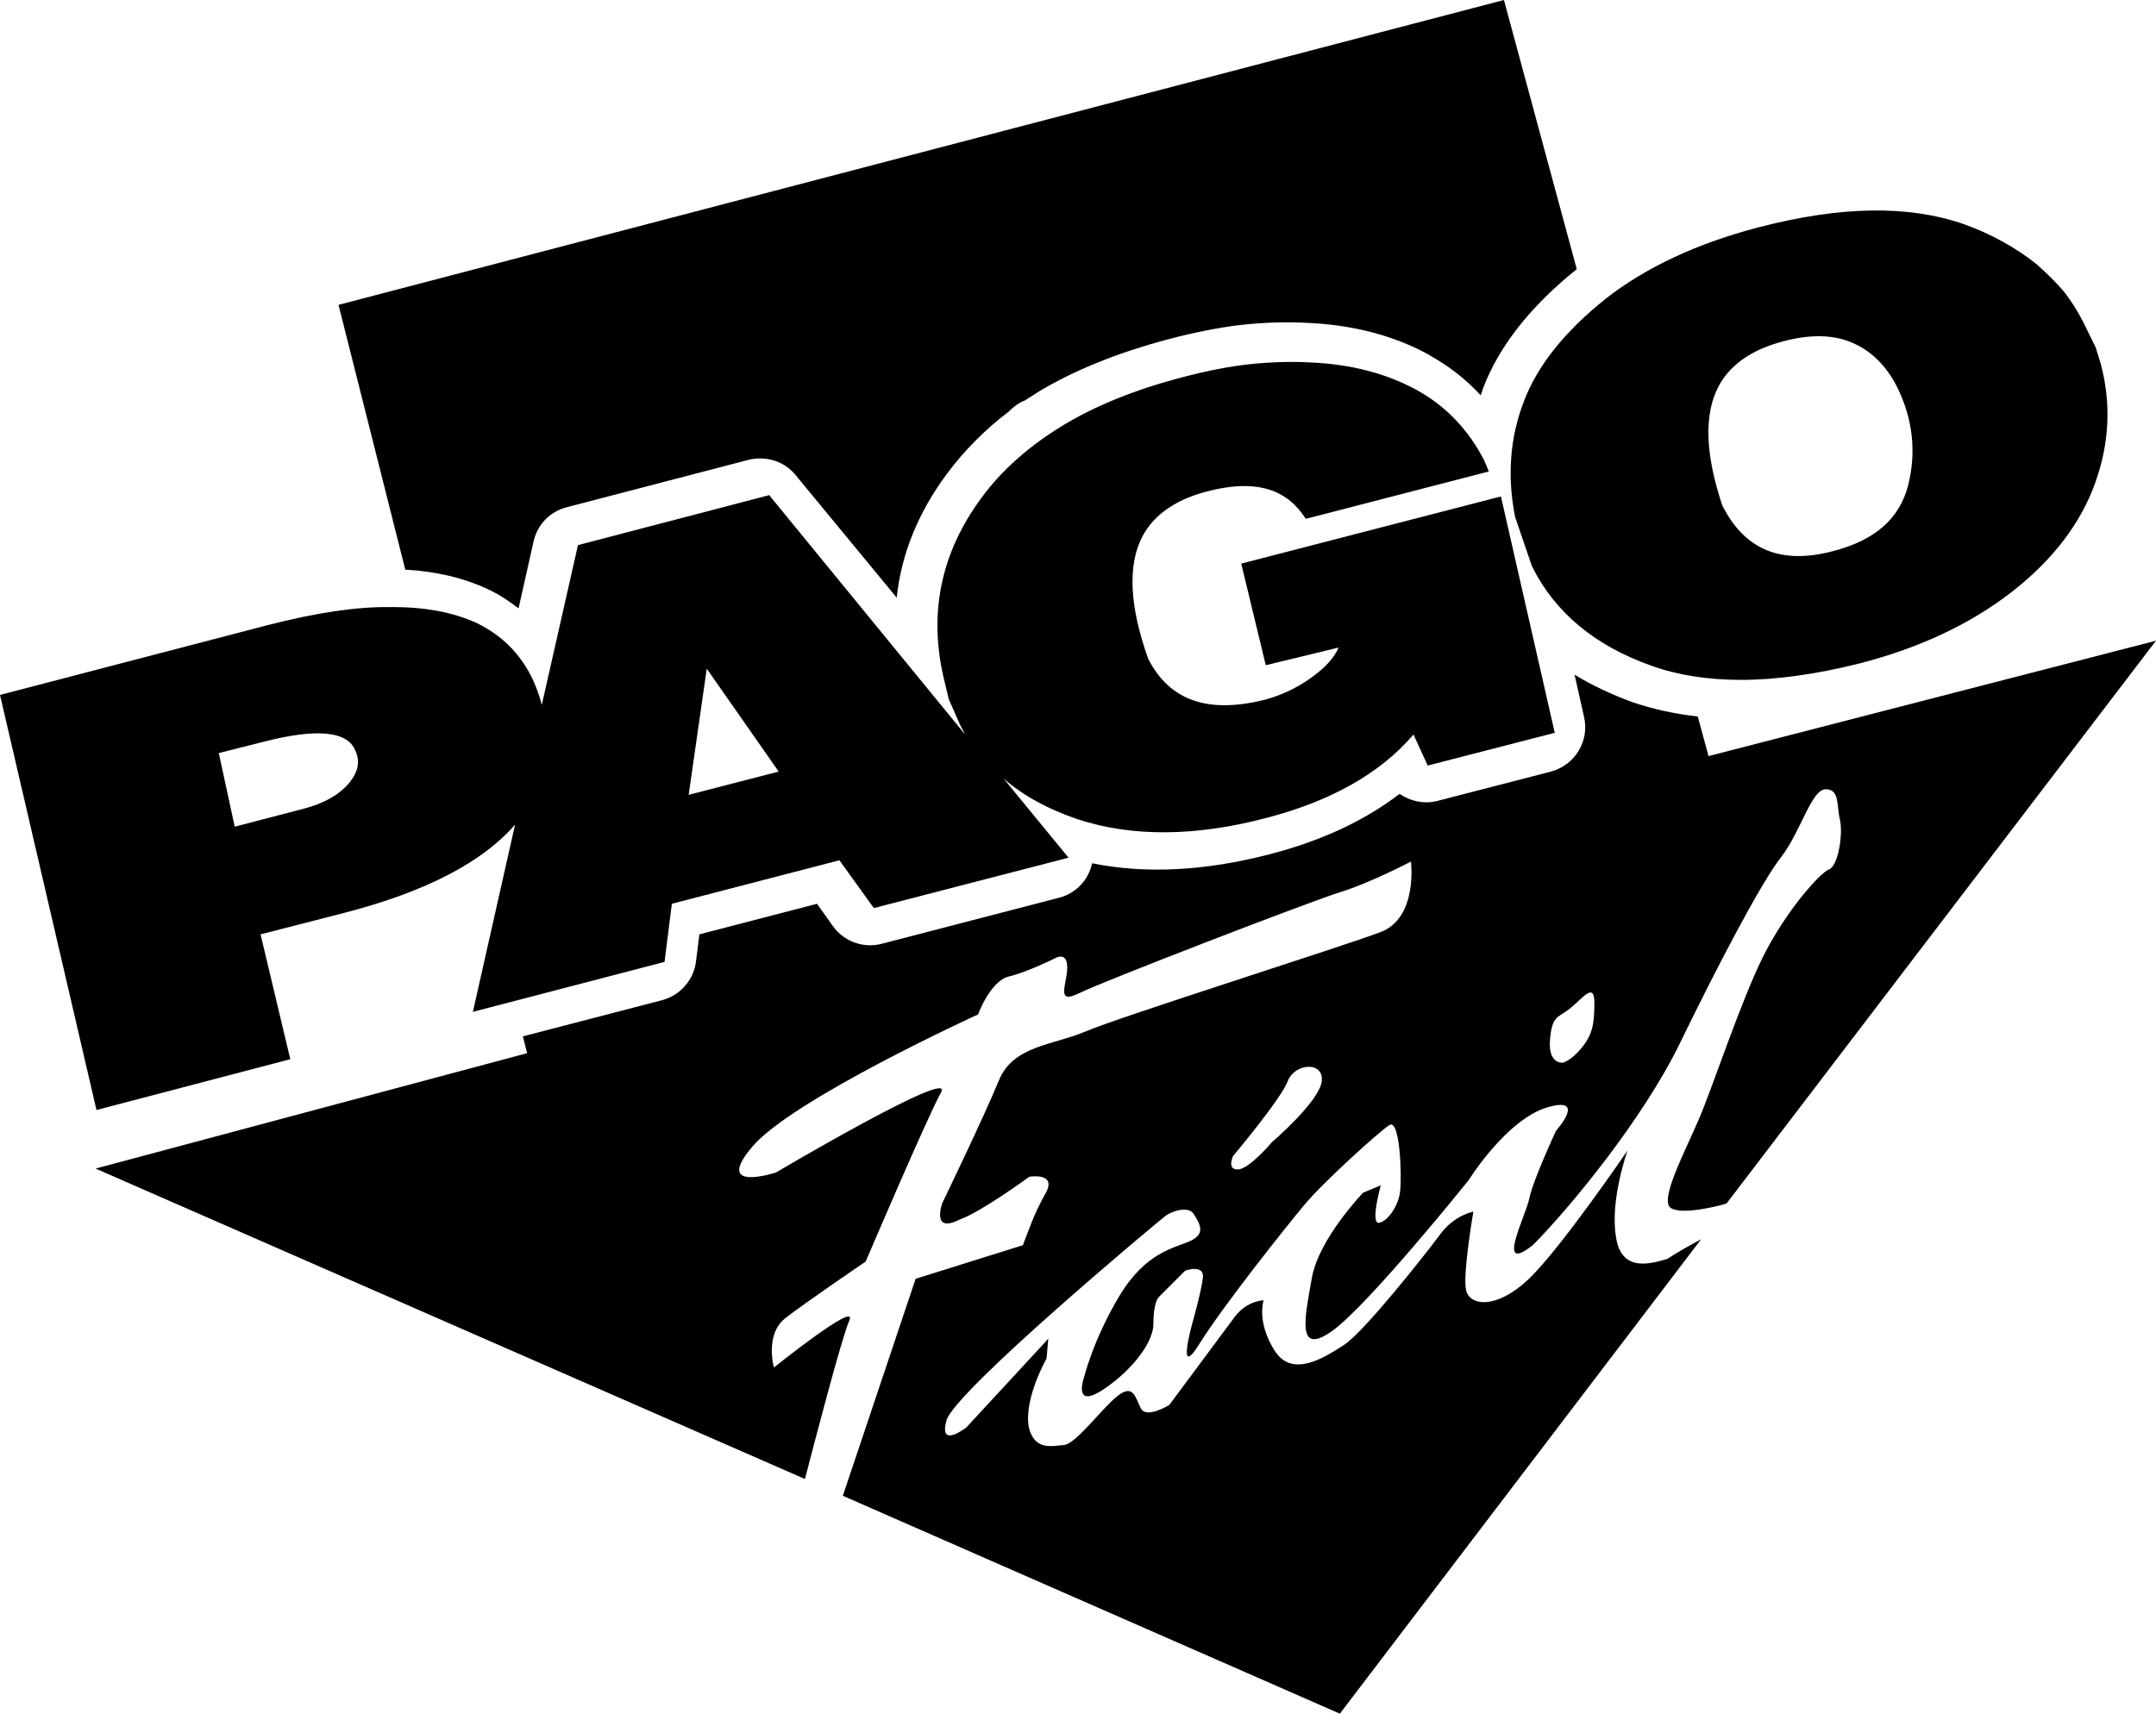
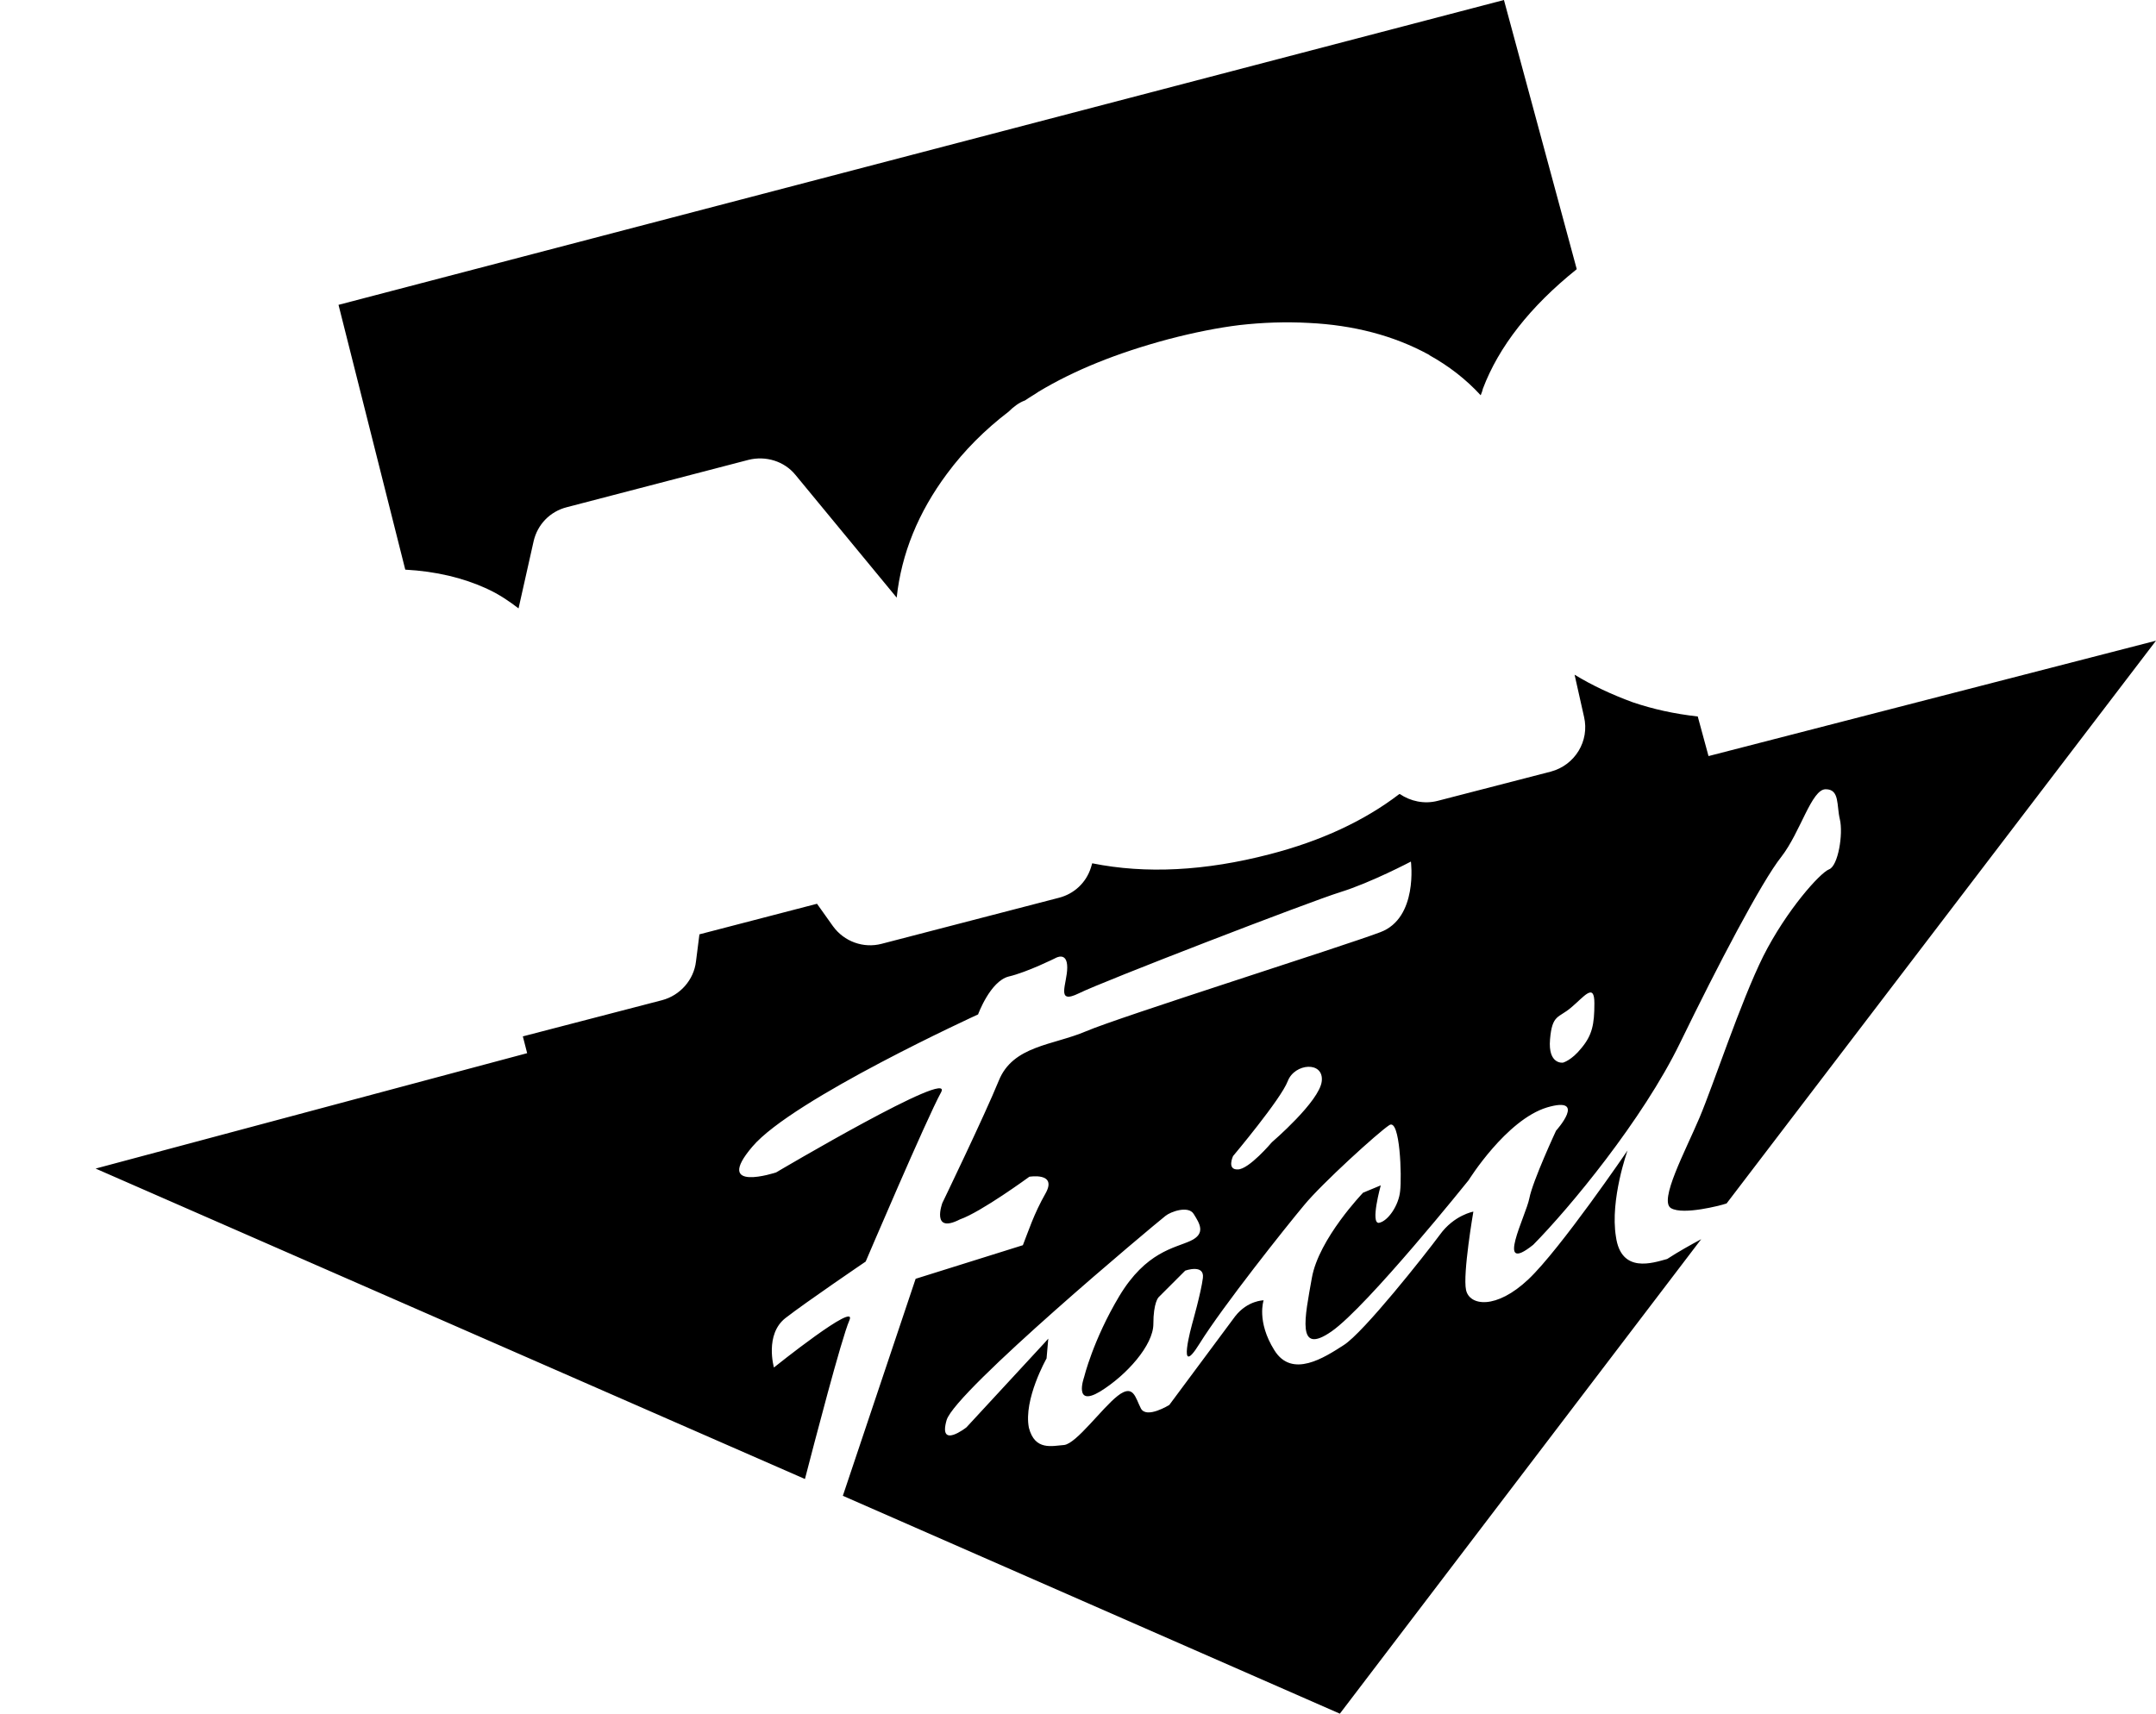
<svg xmlns="http://www.w3.org/2000/svg" xml:space="preserve" id="Capa_1" x="0" y="0" style="enable-background:new 0 0 500.6 398" version="1.1" viewBox="0 0 500.6 398">
  <style>.st0{fill-rule:evenodd;clip-rule:evenodd}</style>
  <g id="Capa_2_00000053504726860510203170000008189323811063605661_">
    <path d="M113 136.7c.1 0 .1.1.2.1 2.6 1.2 5 2.8 7.2 4.5l3.5-15.6c.9-3.9 3.8-6.9 7.7-7.9l42.2-11c4-1 8.3.3 10.9 3.5l23.5 28.5c1.1-10.2 5-19.8 11.7-28.8 4-5.4 8.8-10.2 14.3-14.4 1.1-1.1 2.4-2.1 3.8-2.6 1-.7 2.1-1.3 3.1-2 8.3-5 18.2-9 30.1-12.2 6.1-1.6 11.7-2.7 16.6-3.3 5.3-.6 10.7-.8 16.1-.5 10.3.5 19.7 2.9 27.9 7.4 0 0 .1 0 .1.1 4.5 2.5 8.5 5.6 11.9 9.3.2-.5.4-1 .5-1.5 3.7-9.8 11-19.1 21.7-27.7l.1-.1L349.2 0 78.6 70.8l15.5 61.5c7.2.4 13.4 1.9 18.9 4.4zM396.7 175.6l-2.5-9.2c-5.4-.6-10.4-1.7-15.1-3.3-4.9-1.8-9.4-3.9-13.5-6.4l2.2 9.8c1.3 5.6-2.1 11.2-7.7 12.7l-26.3 6.8c-3.1.8-6.3.1-8.8-1.6-.1 0-.2.1-.2.1-8 6.1-18 10.8-30 13.9-15 3.9-28.8 4.6-41.2 2.1-.1.3-.2.7-.3 1-1.1 3.5-3.9 6.1-7.4 7l-41.2 10.7c-4.2 1.1-8.7-.5-11.3-4.1l-3.7-5.2-27.3 7.1-.8 6.3c-.5 4.3-3.7 7.9-7.9 9l-32.3 8.4 1 3.9-100.2 26.8 164.7 72.1c2.1-8.1 8.5-32.7 10.3-36.8 2.2-4.9-17.5 10.9-17.5 10.9s-2.2-7.7 2.7-11.5S201 293 201 293s14.2-33.3 17.5-39.3c3.3-6-38.3 18.6-38.3 18.6s-14.8 4.9-5.5-6c9.3-11 52.4-30.7 52.4-30.7s2.8-7.7 7.1-8.8c4.3-1 10.9-4.3 10.9-4.3s2.7-1.6 2.7 2.2-2.8 8.7 2.7 6c5.4-2.7 53.6-21.3 60.7-23.5s16.4-7.1 16.4-7.1 1.7 13.1-7.1 16.4c-8.7 3.3-60.6 19.7-68.3 23s-17 3.3-20.3 11.5c-3.3 8.1-13.1 28.4-13.1 28.4s-2.7 7.3 4.1 3.8c4.9-1.7 16.1-9.9 16.1-9.9s6.5-1.1 3.8 3.8c-2.8 4.9-4.1 9.1-5.3 12.1l-24.9 7.8-16.9 50.4L311.1 398 395 287.8c-2.4 1.3-5.3 2.9-7.9 4.6-3.3.9-10.7 3.5-11.9-5.2-1.4-8.6 2.7-20 2.7-20s-15.6 22.9-23 29.9c-7.5 7.1-13.7 6.2-14.5 2.5s1.7-18.2 1.7-18.2-4.5.8-7.8 5.4c-3.4 4.6-17.7 22.7-22.3 25.6-4.5 2.9-12 7.8-16.1 1.2-4.2-6.7-2.5-11.6-2.5-11.6s-3.7 0-6.6 3.7l-15.3 20.6s-5.3 3.3-6.6.8-1.7-5.8-5.4-2.9-9.5 11-12.4 11.4c-2.8.2-6.8 1.4-8.2-4-1.3-6.6 4.1-16.1 4.1-16.1l.4-4.6-.8.9-18.2 19.7s-6.6 5.2-4.6-1.7c2.1-6.8 48-45.2 50.8-47.4 1.2-1 5.4-2.5 6.6-.4 1.3 2.1 2.9 4.5-.8 6.2-3.7 1.7-10.3 2.5-16.5 12.8-6.1 10.2-8.2 18.9-8.2 18.9s-2.5 7 3.7 3.3c6.2-3.8 12.4-10.8 12.4-15.7 0-5 1.2-6.2 1.2-6.2l6.2-6.2s4.5-1.6 4.1 1.7c-.4 3.3-2.5 10.7-2.5 10.7s-3.7 13.3 1.7 4.6c5.4-8.7 20.2-27.3 24.3-32.2 4.1-5 17.3-17 19.8-18.6s2.9 12 2.5 15.3c-.3 3.3-2.8 7-4.9 7.4-2.1.3.4-8.7.4-8.7l-4.1 1.7s-10.3 10.7-11.9 19.8c-1.6 9.1-3.7 18.2 4.6 12.4 8.3-5.8 31.8-35.1 31.8-35.1s8.7-14 18.2-16.9c9.5-2.8 2.1 5.4 2.1 5.4s-5.4 11.6-6.2 15.7c-.8 4.1-8.1 18 .9 10.8 8.4-8.5 25.4-29 34.1-46.9s18.9-37.4 23.5-43.2c4.5-5.8 7-15.7 10.3-15.7s2.5 3.7 3.3 7c.8 3.4-.4 10.8-2.5 11.6-2.1.8-9.9 9.5-15.3 20.2-5.3 10.7-11.5 29.7-14.8 37.5s-9.5 19.3-6.6 21 11.9-.8 11.9-.8l1-.3 99.7-130.7-103.9 26.8zm-89.8 75.5c-.5 4.7-11.6 14.2-11.6 14.2s-5.3 6.3-7.9 6.3c-2.6.1-1.1-3.1-1.1-3.1s11.1-13.2 12.7-17.4c1.6-4.2 8.4-4.7 7.9 0zm60.3-7.7c-2.3 2.9-4.3 3.4-4.3 3.4s-3.5.5-3-5.4 2-4.9 4.9-7.4c3-2.5 5.4-5.9 5.4-1s-.5 7.4-3 10.4z" class="st0" />
-     <path d="m288.2 130.9 5.7 23.6 16.9-4.1c-.8 1.9-2.4 3.9-4.9 5.9-3.6 2.9-7.6 4.9-11.8 6.1-13.5 3.5-22.5.4-27.5-9.4-4.4-12.3-4.8-21.9-1.3-28.5 2.7-5 7.7-8.5 15.1-10.4 10.4-2.7 17.6-.9 22.1 5.4l.7 1 42.5-11-.8-1.9-.3-.7c-3.7-7.2-9-12.7-15.8-16.4-7-3.8-15.2-5.9-24.2-6.3-4.9-.3-9.8-.1-14.6.4-4.5.5-9.7 1.5-15.4 3-11.1 2.9-20.2 6.6-27.8 11.2-7.9 4.8-14.3 10.5-18.9 16.8-9.4 12.7-12.3 26.7-8.8 41.8l1.2 5 2.6 5.9c.4.8.8 1.5 1.2 2.3L178.6 115l-44.4 11.6-8.4 37.1c-.6-2.3-1.4-4.5-2.4-6.5-2.8-5.6-7-9.7-12.7-12.5-5.7-2.6-12.4-3.8-20.4-3.7-7.5-.1-16.9 1.3-28.2 4.2L0 161.4l22.4 96.4 45-11.8-6.9-29 19.5-5c18.9-4.9 32.1-11.8 39.6-20.5l-9.8 43.5 44.5-11.6 1.7-13.5 38.9-10.1 8 11.1 45.2-11.7-15.1-18.4c4.7 4.1 10.5 7.2 17.3 9.5 12.6 4.1 27.3 4 43.6-.3 15.1-3.9 26.6-10.4 34.3-19.4l3.3 7.2 29.5-7.6-12.5-54.9-60.3 15.6zm-107.4 48.3-20.9 5.4 4.2-29.3 16.7 23.9zM54.5 192l-3.7-17.1 10.7-2.7c11.8-3 18.8-2.4 20.8 1.7 1.4 2.7 1 5.1-1.1 7.8-2.4 2.9-6 4.9-10.6 6.1L54.5 192zM487.8 84.6l-1.2-3.9-2.4-4.9c-1.5-3.1-3.2-5.8-5-8.1-1.7-2-3.7-4-6.4-6.4-4.9-3.9-10.6-7-16.7-9.2-12.9-4.5-28.6-4.3-47.8.7-14.2 3.7-26.2 9.3-35.5 16.6-9.5 7.6-15.9 15.6-19 23.9-3.2 8.3-3.9 17.4-2 26.8l3.9 11.4.1.2c5.3 10.6 14.6 18.3 27.6 22.9 6.1 2.2 13.1 3.3 20.8 3.3 8.3 0 17.5-1.3 27.5-3.8 14-3.6 25.9-9.2 35.5-16.7 9.5-7.4 16-16 19.3-25.3 3.3-9.2 3.7-18.4 1.3-27.5zM443 112.9c-2 7.6-7.7 12.6-17.4 15.1-12.1 3.2-20.5-.3-25.7-10.6-4-12-4.3-21.3-.8-27.8 2.7-5 7.8-8.5 15.2-10.4 6.2-1.6 11.6-1.5 16 .5 4.3 1.9 7.7 5.3 10.2 10.2 3.7 7.5 4.5 15.3 2.5 23z" />
  </g>
</svg>